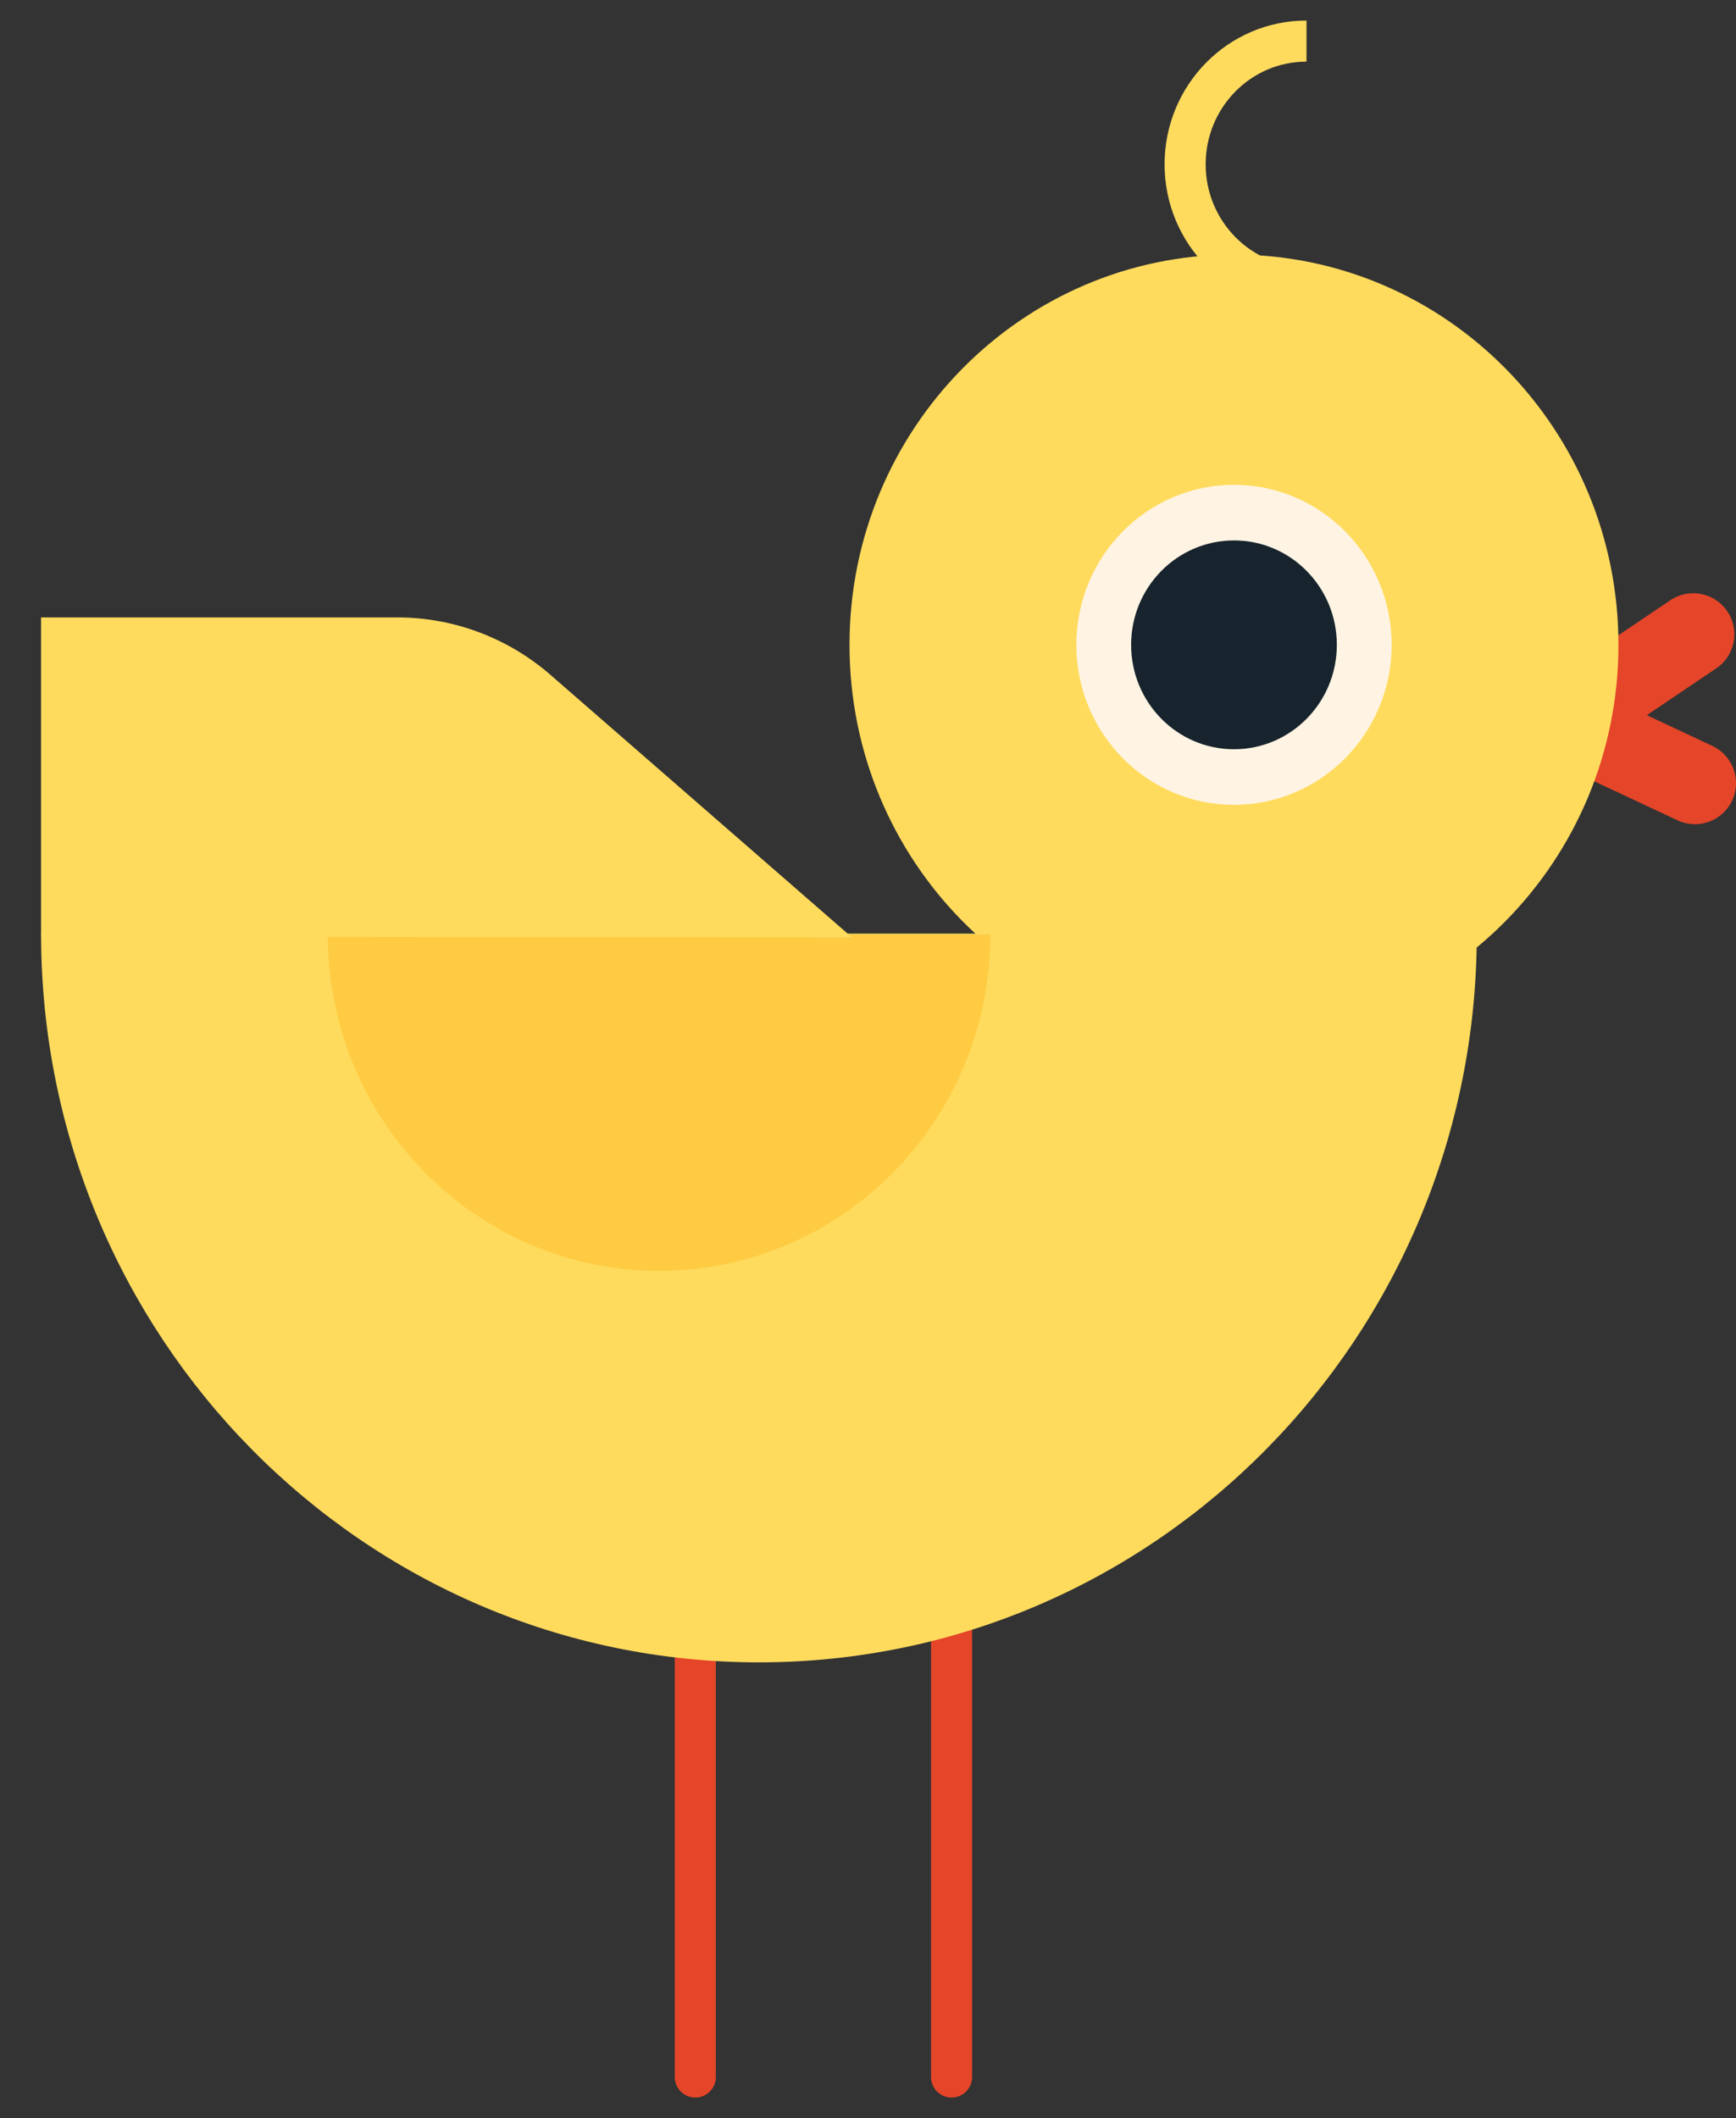
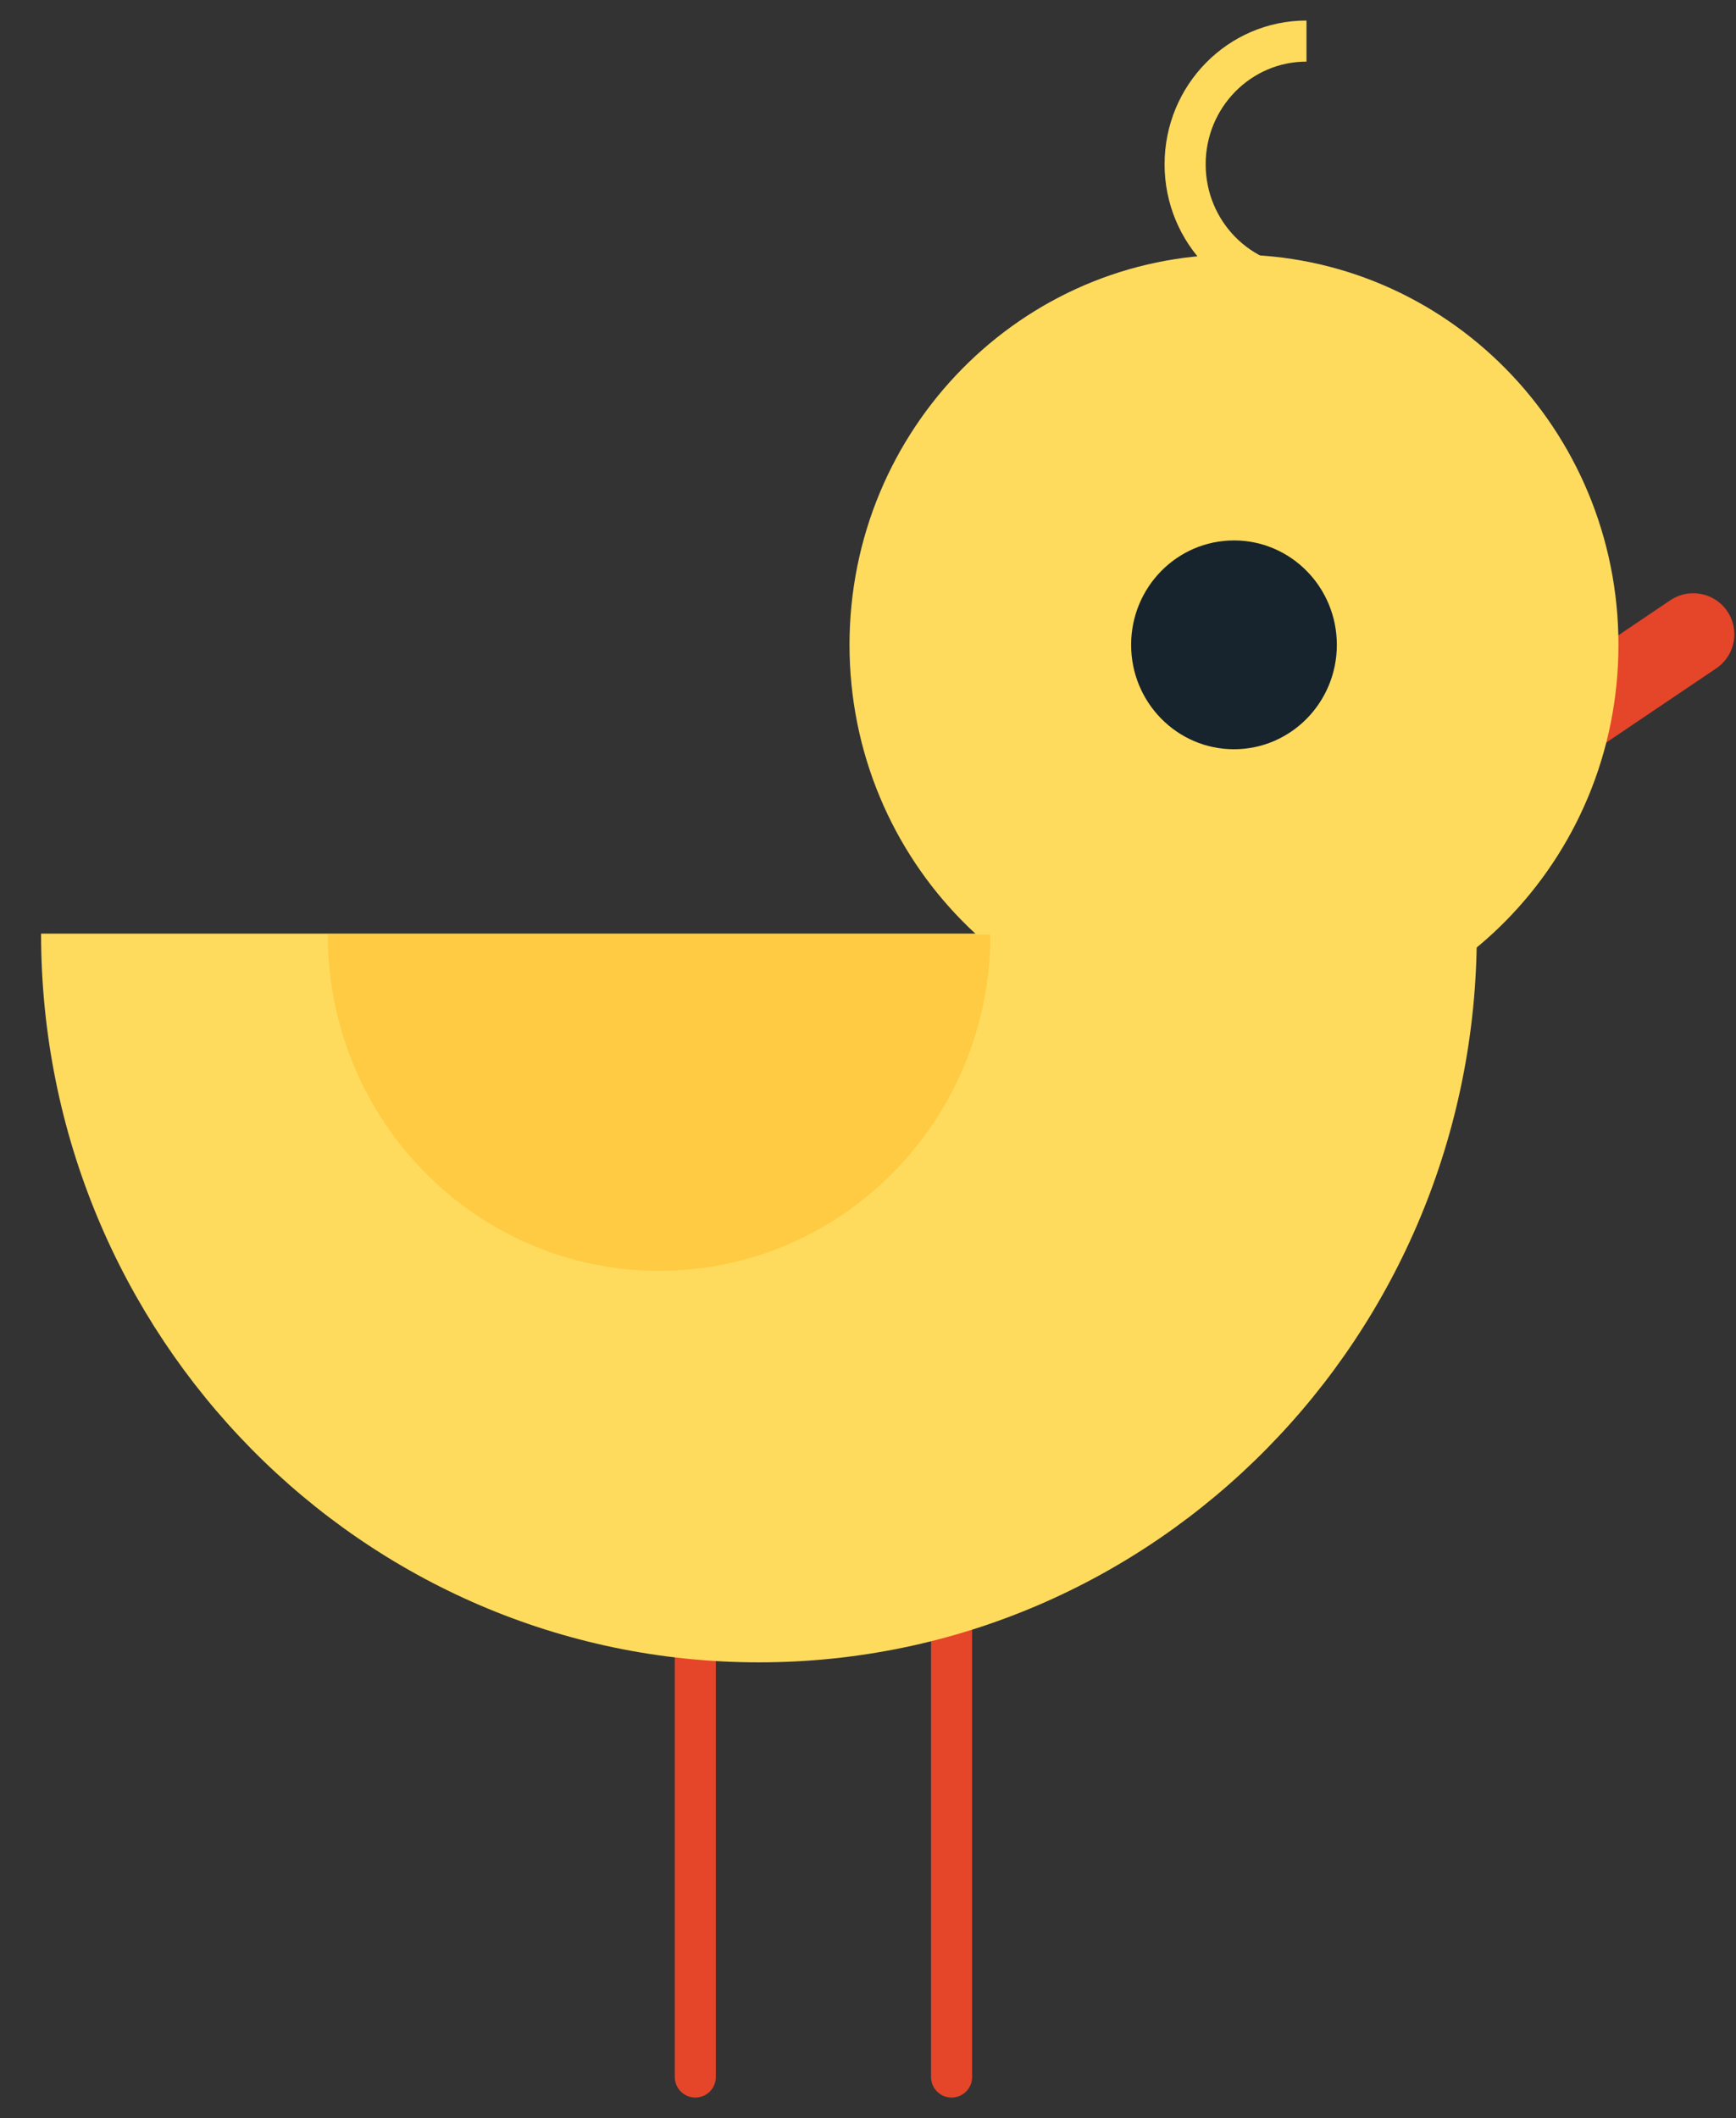
<svg xmlns="http://www.w3.org/2000/svg" version="1.1" width="60.858" height="74.25" viewBox="-0.79 -0.44 60.858 74.25">
  <rect x="-0.79" y="-0.44" width="60.858" height="74.25" fill="#333333" stroke="none" />
  <g id="ID0.022273981478065252">
    <g id="Page-1">
      <path id="Stroke-1" fill="none" stroke="#E54529" stroke-width="1.44" stroke-linecap="round" d="M 23.585 72.37 L 23.585 51.13 " />
      <path id="Stroke-3" fill="none" stroke="#E54529" stroke-width="1.44" stroke-linecap="round" d="M 32.569 72.37 L 32.569 51.13 " />
      <g id="Group">
        <path id="Stroke-5" fill="none" stroke="#E54529" stroke-width="2.88" stroke-linecap="round" d="M 53.982 24.891 L 58.57 21.796 " />
-         <path id="Stroke-5" fill="none" stroke="#E54529" stroke-width="2.88" stroke-linecap="round" d="M 54.182 24.929 L 58.628 27.012 " />
        <path id="Fill-7" fill="#FFDB5D" stroke="none" stroke-width="1" d="M 55.947 22.165 C 55.947 29.721 49.913 35.846 42.469 35.846 C 35.026 35.846 28.991 29.721 28.991 22.165 C 28.991 14.609 35.026 8.484 42.469 8.484 C 49.913 8.484 55.947 14.609 55.947 22.165 " />
-         <path id="Fill-9" fill="#FFF4E3" stroke="none" stroke-width="1" d="M 47.996 22.165 C 47.996 25.262 45.521 27.774 42.469 27.774 C 39.417 27.774 36.944 25.262 36.944 22.165 C 36.944 19.067 39.417 16.556 42.469 16.556 C 45.521 16.556 47.996 19.067 47.996 22.165 " />
        <path id="Fill-11" fill="#17242D" stroke="none" stroke-width="1" d="M 46.075 22.165 C 46.075 24.187 44.461 25.825 42.469 25.825 C 40.478 25.825 38.863 24.187 38.863 22.165 C 38.863 20.143 40.478 18.505 42.469 18.505 C 44.461 18.505 46.075 20.143 46.075 22.165 " />
        <path id="Stroke-13" fill="none" stroke="#FFDB5D" stroke-width="1.44" d="M 45.011 9.64 C 42.661 9.64 40.756 7.706 40.756 5.32 C 40.756 2.934 42.661 1 45.011 1 " />
      </g>
      <path id="Fill-15" fill="#FFDB5D" stroke="none" stroke-width="1" d="M 50.981 32.289 C 50.981 46.397 39.714 57.834 25.815 57.834 C 11.917 57.834 0.65 46.397 0.65 32.289 L 50.981 32.289 Z " />
      <path id="Fill-17" fill="#FECB43" stroke="none" stroke-width="1" d="M 33.929 32.32 C 33.929 38.831 28.729 44.11 22.314 44.11 C 15.899 44.11 10.699 38.831 10.699 32.32 L 33.929 32.32 Z " />
-       <path id="Fill-19" fill="#FFDB5D" stroke="none" stroke-width="1" d="M 0.65 32.394 L 0.65 21.204 L 13.14 21.204 C 15.112 21.204 17.018 21.92 18.515 23.224 L 29.081 32.424 L 0.65 32.394 Z " />
    </g>
  </g>
</svg>